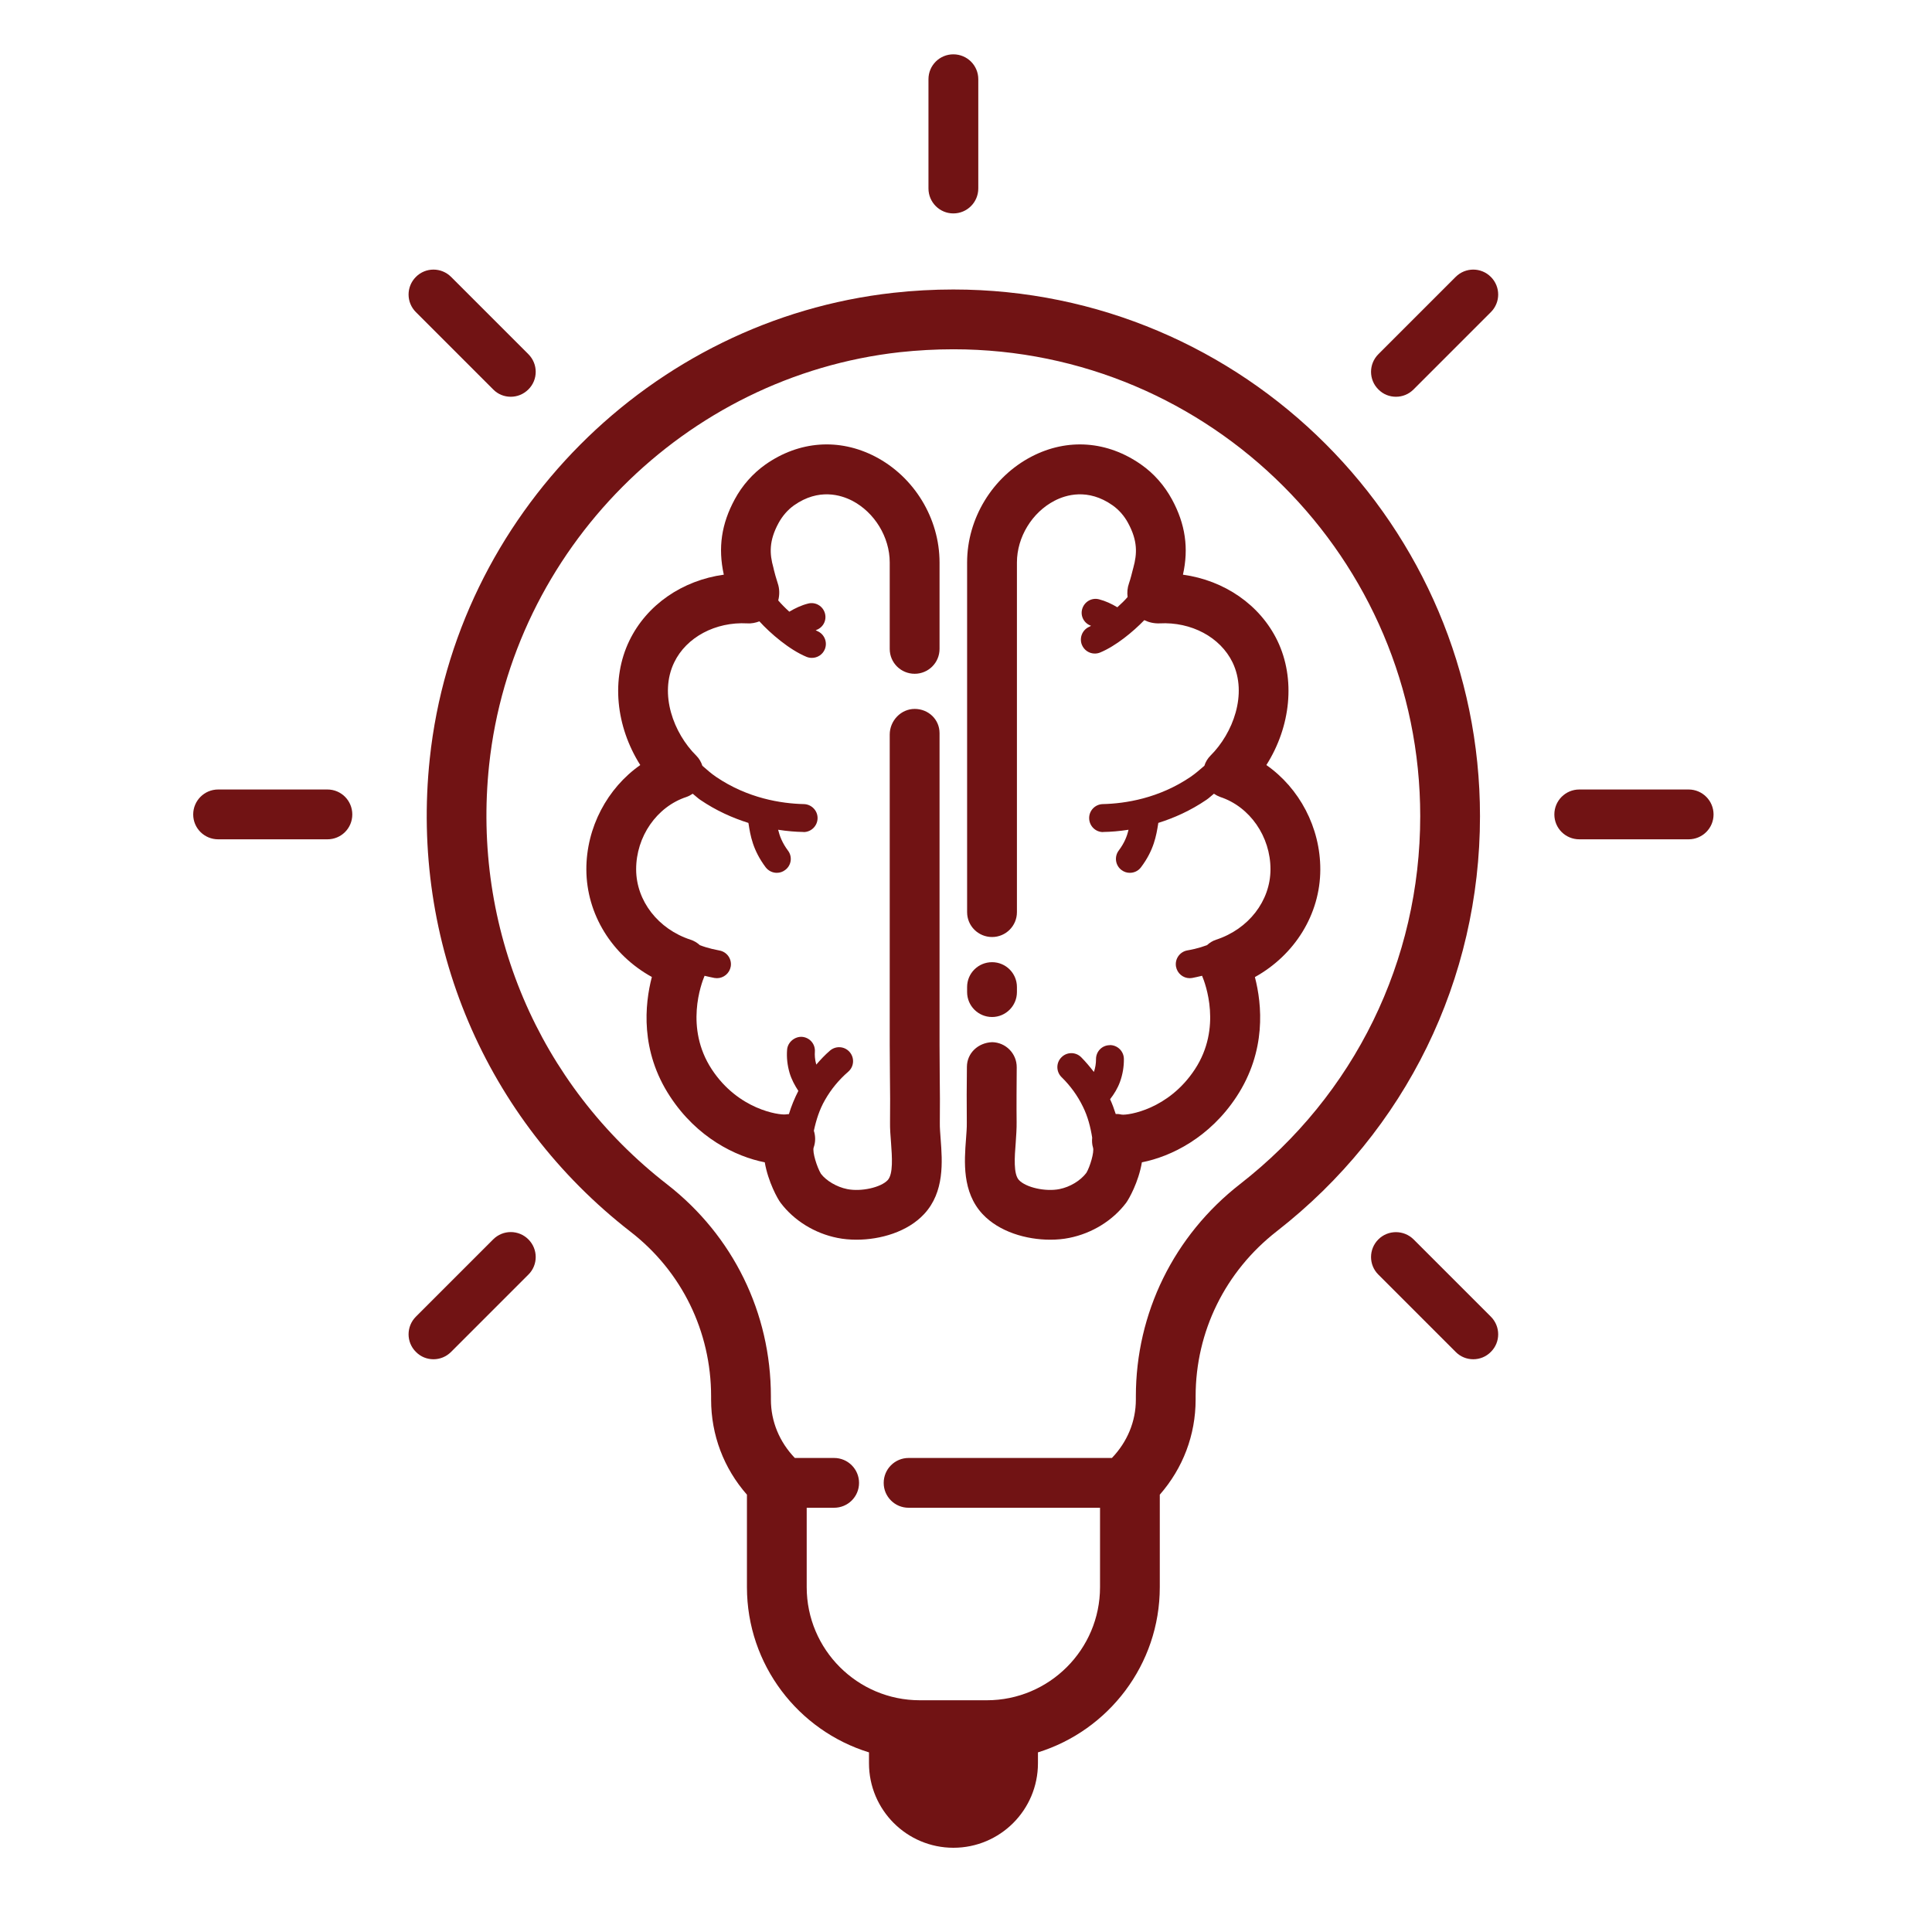
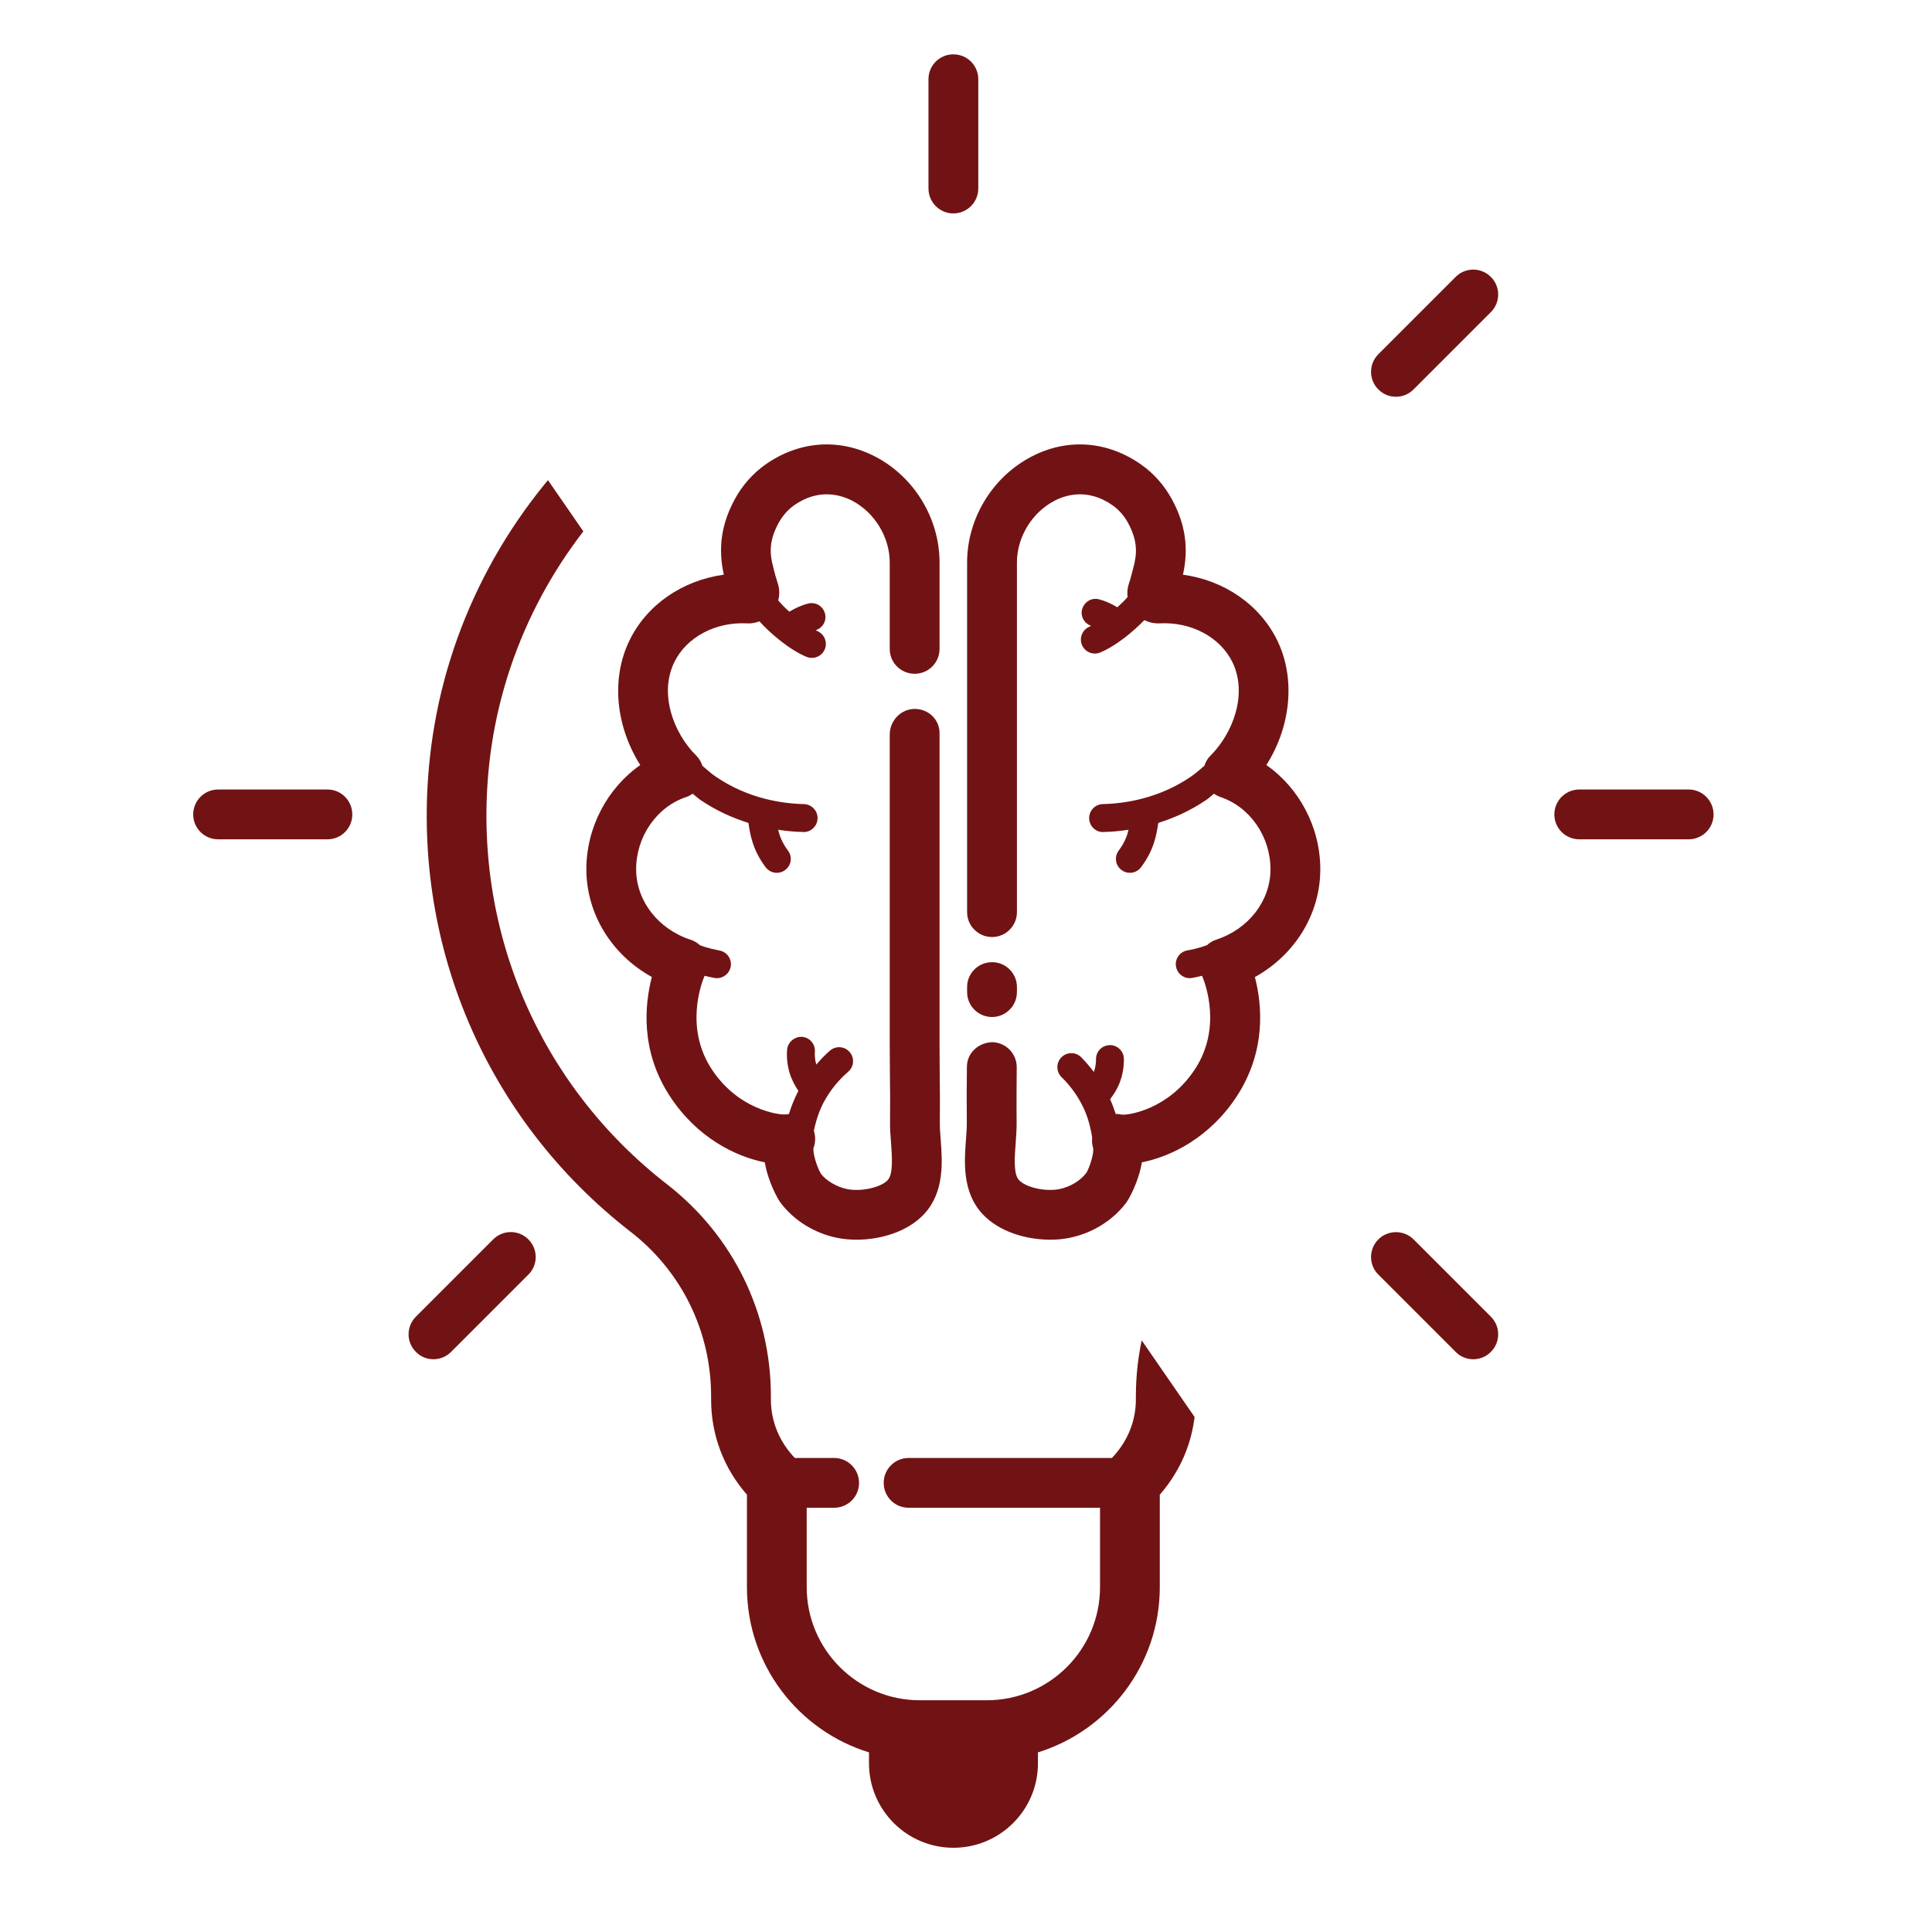
<svg xmlns="http://www.w3.org/2000/svg" width="100" zoomAndPan="magnify" viewBox="0 0 75 75" height="100" preserveAspectRatio="xMidYMid meet" version="1.0">
  <defs>
    <g />
    <clipPath id="a506773f1c">
      <path d="M 60 30 L 66.75 30 L 66.75 33 L 60 33 Z M 60 30 " clip-rule="nonzero" />
    </clipPath>
    <clipPath id="c7f98fedcc">
      <path d="M 7.5 30 L 14 30 L 14 33 L 7.5 33 Z M 7.5 30 " clip-rule="nonzero" />
    </clipPath>
    <clipPath id="399910890e">
      <path d="M 36 2.102 L 38 2.102 L 38 9 L 36 9 Z M 36 2.102 " clip-rule="nonzero" />
    </clipPath>
    <clipPath id="1ac9d4b198">
-       <path d="M 16 11 L 58 11 L 58 71.852 L 16 71.852 Z M 16 11 " clip-rule="nonzero" />
+       <path d="M 16 11 L 58 71.852 L 16 71.852 Z M 16 11 " clip-rule="nonzero" />
    </clipPath>
  </defs>
  <rect x="-7.5" width="90" fill="#ffffff" y="-7.5" height="90" fill-opacity="1" />
  <rect x="-7.5" width="90" fill="#ffffff" y="-7.5" height="90" fill-opacity="1" />
  <path fill="#711314" d="M 22.762 33.758 C 22.77 35.496 23.758 37.074 25.305 37.926 C 25.027 38.992 24.848 40.797 26.012 42.566 C 27.055 44.16 28.551 44.898 29.688 45.121 C 29.82 45.887 30.195 46.555 30.305 46.695 C 30.824 47.383 31.625 47.879 32.508 48.055 C 32.738 48.102 32.988 48.125 33.25 48.125 C 34.18 48.125 35.234 47.82 35.875 47.129 C 36.672 46.273 36.582 45.086 36.516 44.219 C 36.5 43.992 36.48 43.777 36.484 43.582 C 36.492 42.969 36.488 42.352 36.48 41.738 C 36.477 41.344 36.473 40.949 36.473 40.559 L 36.473 28.461 C 36.473 27.926 36.039 27.52 35.508 27.52 C 34.973 27.52 34.539 27.98 34.539 28.516 L 34.539 40.559 C 34.539 40.957 34.543 41.355 34.547 41.758 C 34.555 42.359 34.559 42.957 34.551 43.559 C 34.547 43.805 34.566 44.078 34.59 44.363 C 34.629 44.902 34.68 45.574 34.461 45.812 C 34.195 46.098 33.43 46.27 32.887 46.16 C 32.477 46.078 32.078 45.836 31.871 45.57 C 31.711 45.305 31.531 44.719 31.586 44.547 C 31.664 44.332 31.66 44.105 31.594 43.895 C 31.684 43.477 31.812 43.07 32.027 42.699 C 32.262 42.285 32.566 41.918 32.93 41.602 C 33.156 41.406 33.18 41.062 32.98 40.836 C 32.785 40.613 32.445 40.59 32.219 40.785 C 32.023 40.953 31.852 41.137 31.688 41.328 C 31.629 41.125 31.625 40.945 31.633 40.832 C 31.656 40.531 31.434 40.273 31.133 40.25 C 30.855 40.234 30.578 40.453 30.555 40.75 C 30.531 41.055 30.566 41.355 30.652 41.652 C 30.727 41.902 30.848 42.129 30.992 42.348 C 30.844 42.637 30.719 42.938 30.625 43.25 C 30.582 43.254 30.535 43.254 30.492 43.262 C 30.254 43.289 28.664 43.086 27.629 41.508 C 26.574 39.898 27.227 38.176 27.352 37.879 C 27.363 37.883 27.371 37.887 27.379 37.887 C 27.504 37.918 27.625 37.941 27.738 37.965 C 27.77 37.969 27.801 37.973 27.832 37.973 C 28.09 37.973 28.32 37.785 28.367 37.523 C 28.418 37.227 28.219 36.949 27.926 36.898 C 27.832 36.879 27.738 36.859 27.637 36.836 C 27.477 36.797 27.32 36.75 27.168 36.691 C 27.066 36.598 26.945 36.523 26.809 36.48 C 25.551 36.07 24.699 34.973 24.695 33.754 C 24.691 32.477 25.496 31.316 26.648 30.938 C 26.738 30.906 26.816 30.863 26.891 30.812 C 26.988 30.887 27.078 30.977 27.18 31.047 C 27.805 31.473 28.445 31.754 29.051 31.945 C 29.055 31.957 29.055 31.965 29.059 31.977 C 29.129 32.434 29.223 33 29.723 33.668 C 29.832 33.809 29.992 33.883 30.156 33.883 C 30.27 33.883 30.383 33.848 30.48 33.773 C 30.723 33.594 30.77 33.254 30.586 33.016 C 30.367 32.719 30.27 32.465 30.207 32.211 C 30.562 32.266 30.895 32.293 31.184 32.297 C 31.188 32.297 31.191 32.301 31.195 32.301 C 31.488 32.301 31.73 32.066 31.738 31.77 C 31.746 31.473 31.508 31.223 31.207 31.215 C 30.328 31.195 29.023 30.992 27.789 30.152 C 27.602 30.023 27.434 29.875 27.266 29.727 C 27.219 29.582 27.141 29.445 27.027 29.332 C 26.152 28.465 25.578 26.945 26.172 25.715 C 26.645 24.734 27.777 24.133 29.008 24.199 C 29.172 24.211 29.332 24.176 29.48 24.121 C 29.906 24.59 30.648 25.227 31.312 25.5 C 31.379 25.527 31.449 25.539 31.516 25.539 C 31.73 25.539 31.934 25.414 32.02 25.203 C 32.133 24.926 32 24.609 31.723 24.496 C 31.703 24.488 31.684 24.473 31.664 24.465 C 31.938 24.379 32.098 24.102 32.027 23.82 C 31.953 23.531 31.66 23.355 31.371 23.43 C 31.109 23.496 30.871 23.609 30.641 23.746 C 30.469 23.59 30.324 23.441 30.211 23.309 C 30.266 23.094 30.266 22.859 30.191 22.641 C 30.129 22.457 30.07 22.234 30.043 22.125 C 30.043 22.117 30.023 22.043 30.023 22.035 C 29.871 21.496 29.848 20.996 30.223 20.305 C 30.375 20.027 30.582 19.789 30.824 19.617 C 31.785 18.941 32.648 19.215 33.082 19.438 C 33.953 19.891 34.539 20.855 34.539 21.832 L 34.539 25.191 C 34.539 25.727 34.973 26.156 35.508 26.156 C 36.039 26.156 36.473 25.727 36.473 25.191 L 36.473 21.836 C 36.473 20.125 35.492 18.512 33.973 17.723 C 32.574 17 31.023 17.113 29.711 18.035 C 29.227 18.379 28.812 18.844 28.523 19.383 C 28.008 20.332 27.867 21.258 28.098 22.309 C 26.488 22.531 25.105 23.477 24.43 24.875 C 23.715 26.355 23.906 28.199 24.855 29.699 C 23.578 30.594 22.758 32.121 22.762 33.758 Z M 22.762 33.758 " fill-opacity="1" fill-rule="nonzero" />
  <path fill="#711314" d="M 40.77 48.125 C 41.027 48.125 41.281 48.102 41.508 48.055 C 42.391 47.879 43.195 47.383 43.715 46.695 C 43.82 46.555 44.199 45.891 44.328 45.121 C 45.465 44.898 46.961 44.16 48.004 42.57 C 49.168 40.797 48.992 38.992 48.715 37.93 C 50.258 37.074 51.25 35.496 51.254 33.758 C 51.258 32.121 50.441 30.594 49.16 29.699 C 50.109 28.203 50.301 26.355 49.59 24.875 C 48.914 23.477 47.531 22.531 45.922 22.309 C 46.152 21.281 46.016 20.344 45.496 19.387 C 45.203 18.848 44.793 18.379 44.305 18.039 C 42.992 17.113 41.441 17 40.047 17.723 C 38.527 18.512 37.543 20.125 37.543 21.836 L 37.543 35.41 C 37.543 35.945 37.977 36.375 38.512 36.375 C 39.043 36.375 39.477 35.945 39.477 35.41 L 39.477 21.836 C 39.477 20.855 40.062 19.891 40.938 19.438 C 41.367 19.215 42.23 18.941 43.191 19.617 C 43.434 19.789 43.645 20.027 43.793 20.305 C 44.168 20.996 44.145 21.496 43.996 22.039 C 43.992 22.047 43.973 22.117 43.973 22.125 C 43.945 22.234 43.891 22.461 43.828 22.641 C 43.766 22.816 43.75 23 43.773 23.176 C 43.668 23.301 43.531 23.434 43.375 23.574 C 43.152 23.441 42.922 23.332 42.668 23.266 C 42.379 23.188 42.086 23.363 42.008 23.652 C 41.934 23.926 42.09 24.203 42.355 24.293 C 42.336 24.305 42.312 24.32 42.293 24.328 C 42.02 24.441 41.887 24.758 42 25.035 C 42.086 25.242 42.285 25.371 42.5 25.371 C 42.566 25.371 42.637 25.359 42.703 25.332 C 43.312 25.082 43.984 24.527 44.422 24.074 C 44.598 24.16 44.797 24.207 45.012 24.199 C 46.246 24.133 47.371 24.734 47.848 25.715 C 48.438 26.945 47.863 28.465 46.992 29.332 C 46.879 29.445 46.797 29.582 46.754 29.727 C 46.582 29.875 46.414 30.023 46.227 30.152 C 44.992 30.992 43.688 31.195 42.809 31.215 C 42.508 31.223 42.273 31.473 42.281 31.77 C 42.289 32.066 42.527 32.301 42.82 32.301 C 42.824 32.301 42.828 32.297 42.832 32.297 C 43.121 32.293 43.453 32.266 43.809 32.211 C 43.75 32.465 43.652 32.719 43.43 33.016 C 43.25 33.254 43.297 33.594 43.535 33.773 C 43.633 33.848 43.746 33.883 43.859 33.883 C 44.027 33.883 44.188 33.809 44.293 33.668 C 44.797 33 44.887 32.434 44.961 31.977 C 44.961 31.965 44.965 31.957 44.965 31.945 C 45.574 31.754 46.211 31.473 46.836 31.047 C 46.941 30.977 47.027 30.887 47.125 30.812 C 47.199 30.863 47.281 30.906 47.367 30.938 C 48.52 31.316 49.324 32.477 49.32 33.754 C 49.316 34.973 48.469 36.07 47.207 36.48 C 47.074 36.523 46.957 36.598 46.855 36.691 C 46.699 36.75 46.539 36.797 46.379 36.836 C 46.281 36.859 46.184 36.879 46.09 36.895 C 45.797 36.949 45.602 37.227 45.652 37.523 C 45.699 37.785 45.926 37.973 46.184 37.973 C 46.215 37.973 46.246 37.969 46.277 37.965 C 46.395 37.941 46.512 37.918 46.633 37.887 C 46.645 37.887 46.652 37.883 46.664 37.879 C 46.793 38.184 47.441 39.902 46.387 41.508 C 45.355 43.082 43.785 43.297 43.555 43.27 C 43.473 43.25 43.391 43.242 43.312 43.246 C 43.25 43.051 43.18 42.859 43.094 42.672 C 43.254 42.465 43.387 42.246 43.477 42 C 43.582 41.711 43.633 41.41 43.629 41.105 C 43.625 40.809 43.383 40.57 43.086 40.57 C 43.086 40.57 43.082 40.57 43.082 40.574 C 42.781 40.574 42.543 40.82 42.547 41.121 C 42.547 41.289 42.52 41.453 42.465 41.613 C 42.309 41.414 42.148 41.219 41.969 41.039 C 41.754 40.828 41.41 40.832 41.203 41.047 C 40.992 41.258 40.996 41.602 41.207 41.812 C 41.551 42.148 41.832 42.535 42.039 42.961 C 42.227 43.34 42.332 43.746 42.398 44.16 C 42.387 44.289 42.391 44.422 42.43 44.547 C 42.488 44.719 42.309 45.305 42.172 45.531 C 41.941 45.836 41.539 46.078 41.129 46.16 C 40.586 46.27 39.824 46.098 39.555 45.809 C 39.336 45.574 39.387 44.902 39.43 44.363 C 39.449 44.078 39.469 43.805 39.465 43.559 C 39.457 42.969 39.465 42.023 39.469 41.434 C 39.473 40.902 39.047 40.465 38.512 40.457 C 37.965 40.48 37.539 40.883 37.535 41.414 C 37.527 42.016 37.523 42.98 37.531 43.582 C 37.535 43.777 37.516 43.992 37.5 44.219 C 37.434 45.086 37.344 46.273 38.141 47.129 C 38.785 47.82 39.84 48.125 40.77 48.125 Z M 40.77 48.125 " fill-opacity="1" fill-rule="nonzero" />
  <path fill="#711314" d="M 38.512 39.48 C 39.043 39.48 39.477 39.047 39.477 38.512 L 39.477 38.316 C 39.477 37.785 39.047 37.352 38.512 37.352 C 37.977 37.352 37.543 37.781 37.543 38.316 L 37.543 38.512 C 37.543 39.047 37.977 39.48 38.512 39.48 Z M 38.512 39.48 " fill-opacity="1" fill-rule="nonzero" />
  <g clip-path="url(#a506773f1c)">
    <path fill="#711314" d="M 65.551 32.582 C 66.086 32.582 66.52 32.152 66.52 31.617 C 66.52 31.082 66.086 30.648 65.551 30.648 L 61.309 30.648 C 60.773 30.648 60.34 31.082 60.34 31.617 C 60.34 32.152 60.773 32.582 61.309 32.582 Z M 65.551 32.582 " fill-opacity="1" fill-rule="nonzero" />
  </g>
  <g clip-path="url(#c7f98fedcc)">
    <path fill="#711314" d="M 12.711 30.648 L 8.469 30.648 C 7.934 30.648 7.5 31.082 7.5 31.617 C 7.5 32.152 7.934 32.582 8.469 32.582 L 12.711 32.582 C 13.246 32.582 13.676 32.152 13.676 31.617 C 13.676 31.082 13.246 30.648 12.711 30.648 Z M 12.711 30.648 " fill-opacity="1" fill-rule="nonzero" />
  </g>
  <path fill="#711314" d="M 53.508 48.113 C 53.129 48.492 53.129 49.105 53.508 49.48 L 56.508 52.48 C 56.695 52.672 56.945 52.766 57.191 52.766 C 57.438 52.766 57.688 52.672 57.875 52.48 C 58.254 52.105 58.254 51.492 57.875 51.113 L 54.875 48.113 C 54.496 47.738 53.883 47.738 53.508 48.113 Z M 53.508 48.113 " fill-opacity="1" fill-rule="nonzero" />
-   <path fill="#711314" d="M 19.145 15.117 C 19.332 15.309 19.578 15.402 19.828 15.402 C 20.074 15.402 20.32 15.309 20.512 15.117 C 20.891 14.742 20.891 14.129 20.512 13.75 L 17.512 10.75 C 17.133 10.371 16.52 10.371 16.145 10.75 C 15.766 11.129 15.766 11.738 16.145 12.117 Z M 19.145 15.117 " fill-opacity="1" fill-rule="nonzero" />
  <g clip-path="url(#399910890e)">
    <path fill="#711314" d="M 36.043 3.074 L 36.043 7.316 C 36.043 7.852 36.477 8.285 37.008 8.285 C 37.543 8.285 37.977 7.852 37.977 7.316 L 37.977 3.074 C 37.977 2.539 37.543 2.109 37.008 2.109 C 36.477 2.109 36.043 2.539 36.043 3.074 Z M 36.043 3.074 " fill-opacity="1" fill-rule="nonzero" />
  </g>
  <path fill="#711314" d="M 16.145 52.48 C 16.332 52.672 16.578 52.766 16.828 52.766 C 17.074 52.766 17.32 52.672 17.512 52.48 L 20.512 49.48 C 20.891 49.105 20.891 48.492 20.512 48.113 C 20.133 47.734 19.523 47.734 19.145 48.113 L 16.145 51.113 C 15.766 51.492 15.766 52.105 16.145 52.48 Z M 16.145 52.48 " fill-opacity="1" fill-rule="nonzero" />
  <path fill="#711314" d="M 57.875 10.75 C 57.496 10.371 56.887 10.371 56.508 10.75 L 53.508 13.75 C 53.129 14.129 53.129 14.742 53.508 15.117 C 53.695 15.309 53.941 15.402 54.191 15.402 C 54.438 15.402 54.684 15.309 54.875 15.117 L 57.875 12.117 C 58.254 11.738 58.254 11.129 57.875 10.75 Z M 57.875 10.75 " fill-opacity="1" fill-rule="nonzero" />
  <g clip-path="url(#1ac9d4b198)">
    <path fill="#711314" d="M 16.684 29.449 C 15.926 36.574 18.84 43.438 24.477 47.816 C 26.465 49.355 27.605 51.688 27.605 54.207 L 27.605 54.332 C 27.605 55.703 28.094 56.996 28.996 58.023 L 28.996 61.613 C 28.996 64.629 30.992 67.184 33.734 68.027 L 33.734 68.449 C 33.734 70.262 35.203 71.73 37.012 71.73 C 38.824 71.73 40.293 70.262 40.293 68.449 L 40.293 68.027 C 43.027 67.18 45.023 64.625 45.023 61.613 L 45.023 58.023 C 45.922 56.996 46.414 55.707 46.414 54.332 L 46.414 54.207 C 46.414 51.691 47.562 49.355 49.57 47.793 C 54.582 43.887 57.453 38.016 57.453 31.684 C 57.453 20.41 48.281 11.238 37.008 11.238 C 36.234 11.238 35.449 11.281 34.676 11.367 C 25.254 12.414 17.684 20.02 16.684 29.449 Z M 34.93 13.672 C 35.621 13.598 36.32 13.559 37.008 13.559 C 47.004 13.559 55.133 21.688 55.133 31.684 C 55.133 37.297 52.586 42.5 48.145 45.961 C 45.57 47.965 44.094 50.973 44.094 54.207 L 44.094 54.332 C 44.094 55.184 43.758 55.98 43.164 56.598 L 35.273 56.598 C 34.738 56.598 34.305 57.031 34.305 57.566 C 34.305 58.102 34.738 58.531 35.273 58.531 L 42.703 58.531 L 42.703 61.613 C 42.703 64.035 40.73 66.004 38.309 66.004 L 35.707 66.004 C 33.285 66.004 31.316 64.035 31.316 61.613 L 31.316 58.531 L 32.379 58.531 C 32.914 58.531 33.348 58.102 33.348 57.566 C 33.348 57.031 32.914 56.598 32.379 56.598 L 30.855 56.598 C 30.262 55.98 29.926 55.184 29.926 54.332 L 29.926 54.207 C 29.926 50.965 28.457 47.969 25.902 45.98 C 20.902 42.102 18.316 36.016 18.988 29.695 C 19.879 21.34 26.582 14.602 34.93 13.672 Z M 34.93 13.672 " fill-opacity="1" fill-rule="nonzero" />
  </g>
  <g fill="#ffffff" fill-opacity="1">
    <g transform="translate(65.444, 53.175)">
      <g>
        <path d="M 0.531 -2.578 C 0.469 -2.578 0.414 -2.598 0.375 -2.641 C 0.332 -2.68 0.312 -2.734 0.312 -2.797 C 0.312 -2.859 0.332 -2.91 0.375 -2.953 C 0.414 -2.992 0.469 -3.016 0.531 -3.016 C 0.602 -3.016 0.66 -2.992 0.703 -2.953 C 0.742 -2.91 0.766 -2.859 0.766 -2.797 C 0.766 -2.734 0.742 -2.68 0.703 -2.641 C 0.66 -2.598 0.602 -2.578 0.531 -2.578 Z M 0.375 0 L 0.375 -2.156 L 0.688 -2.156 L 0.688 0 Z M 0.375 0 " />
      </g>
    </g>
  </g>
</svg>